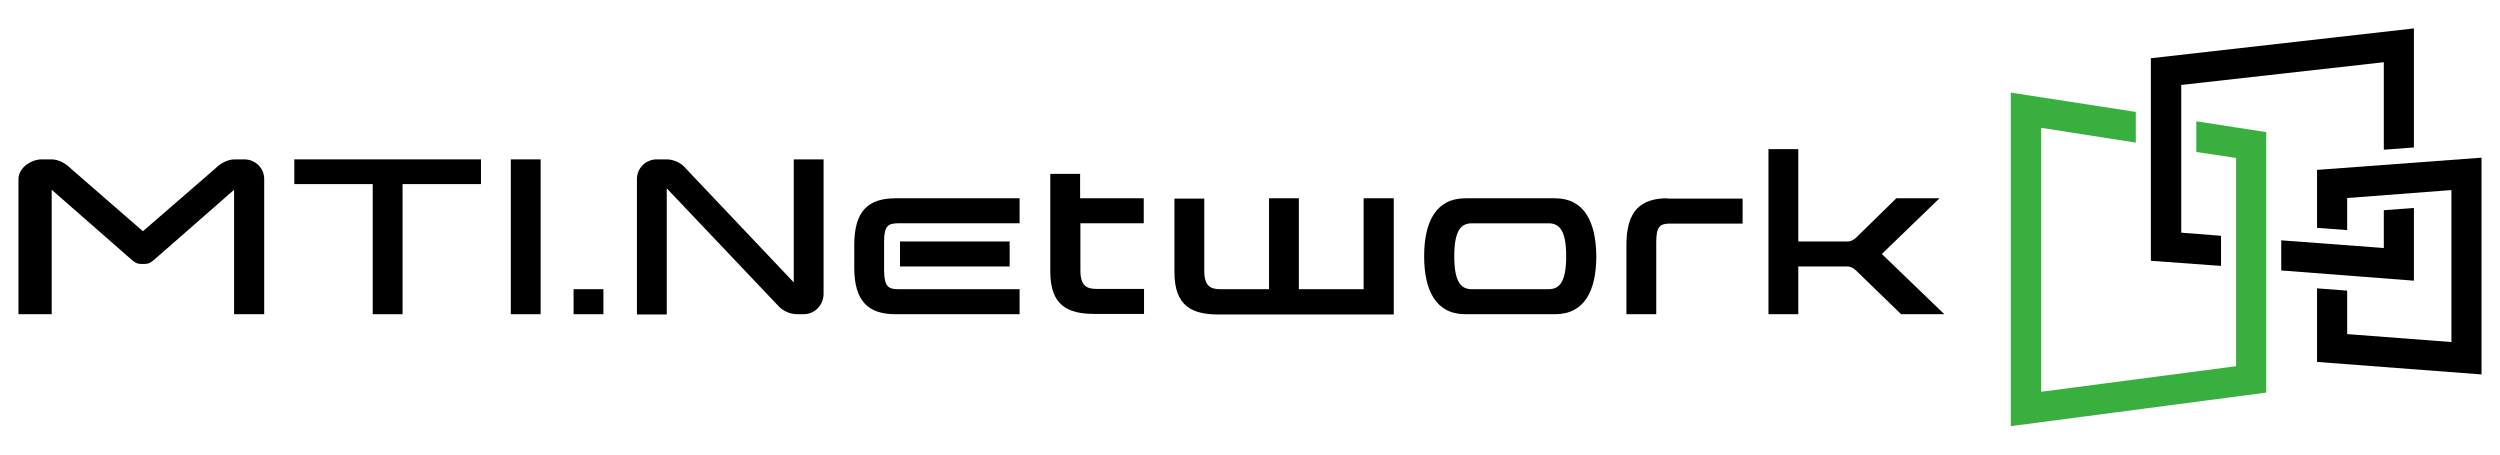
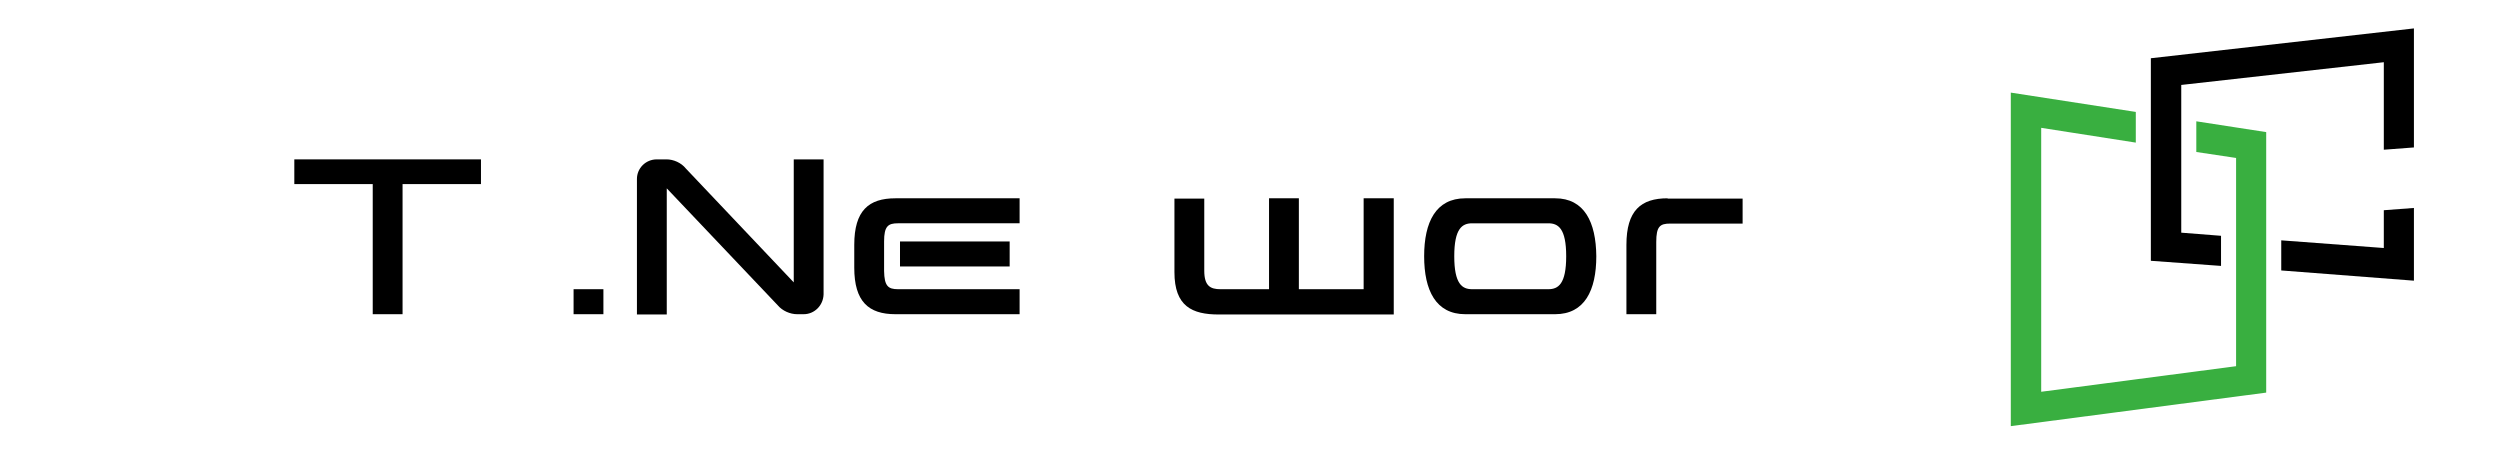
<svg xmlns="http://www.w3.org/2000/svg" enable-background="new 0 0 880 160" viewBox="0 0 880 160">
-   <path d="m86 56.1h-3.4c-2.5 0-5 1.4-6.8 3.2l-25.5 22.1-25.4-22.1c-1.8-1.8-4.3-3.2-6.8-3.2h-3.4c-3.9 0-8.2 3.1-8.2 6.9v47.6h11.7v-43.8l28.1 24.6c1.3 1.1 2 1.5 3.3 1.5h1.4c1.3 0 2-.4 3.3-1.5l28.1-24.6v43.8h10.6v-47.6c0-3.8-3.1-6.9-7-6.9z" />
  <path d="m282.9 110.6h-2.3c-2.5 0-5.2-1.2-6.8-3.1l-39.1-41.2v44.4h-10.5v-47.7c0-3.8 3.1-6.9 7-6.9h3.4c2.5 0 5.2 1.2 6.8 3.2l38 40.1v-43.3h10.5v47.5c-.1 3.9-3.2 7-7 7z" />
  <path d="m141.7 110.6h-10.5v-45.8h-27.6v-8.7h65.7v8.7h-27.6z" />
-   <path d="m190.3 110.6h-10.5v-54.5h10.5z" />
  <path d="m547.4 69.8h-31.6c-10.4 0-14.5 8.4-14.5 20.4s4.1 20.4 14.5 20.4h31.6c10.4 0 14.5-8.4 14.5-20.4-.1-12-4.2-20.4-14.5-20.4zm-2.4 32h-26.8c-3.5 0-6.3-1.8-6.3-11.6s2.8-11.6 6.3-11.6h26.8c3.5 0 6.3 1.8 6.3 11.6s-2.8 11.6-6.3 11.6z" />
-   <path d="m587 69.8c-9.4 0-14.5 4.3-14.5 16.4v24.4h10.5v-25.4c0-5.5 1.3-6.5 4.9-6.5h25.5v-8.8h-26.4z" />
+   <path d="m587 69.8c-9.4 0-14.5 4.3-14.5 16.4v24.4h10.5v-25.4c0-5.5 1.3-6.5 4.9-6.5h25.5v-8.8h-26.4" />
  <path d="m201.9 101.8h10.5v8.8h-10.5z" />
  <path d="m480 69.8v32h-22.8v-32h-10.5v32h-17.1c-3.5 0-5.7-1.1-5.7-6.5v-25.4h-10.5v25.9c0 12 6.2 14.9 15.6 14.9h61.6v-40.9z" />
-   <path d="m653.3 83.7c-1.5 1.3-2.5 1.3-3.1 1.3h-17.2v-32.5h-10.5v58.1h10.5v-16.8h17.6c.6.1 1.5.3 2.6 1.3l16 15.5h15.2l-22-21.2 20.3-19.6h-15.2z" />
-   <path d="m402.6 78.6v-8.8h-22.4v-8.6h-10.5v34.4c0 12 6.2 14.9 15.6 14.9h17.4v-8.8h-16.7c-3.5 0-5.7-1.1-5.7-6.5v-16.6z" />
  <path d="m358.9 69.8h-43.7c-9.4 0-14.5 4.3-14.5 16.4v8c0 12 5.1 16.4 14.5 16.4h43.7v-8.8h-42.8c-3.5 0-4.8-1.1-4.9-6.4v-10.4c0-5.4 1.4-6.4 4.9-6.4h42.8zm-3.5 24v-8.8h-38.6v8.8z" />
  <path d="m773.1 42.7v10.8l14 2.1v73.3l-68.6 9v-92.9l33.3 5.2v-10.8l-44-6.8v117.4l89.9-11.8v-91.7z" fill="#39af40" />
-   <path d="m815.6 59.8v20.4l10.6.8v-11.3l36.7-2.8v53.5l-36.7-2.8v-15.3l-10.6-.8v25.9l57.9 4.4v-76.3z" />
  <path d="m849.7 10-92.6 10.5v71.3l24.7 1.8v-10.6l-14-1.1v-52l71.3-8v30.8l10.6-.8z" />
  <path d="m839.1 74v13.3l-36.1-2.7v10.6l46.7 3.6v-25.6z" />
</svg>